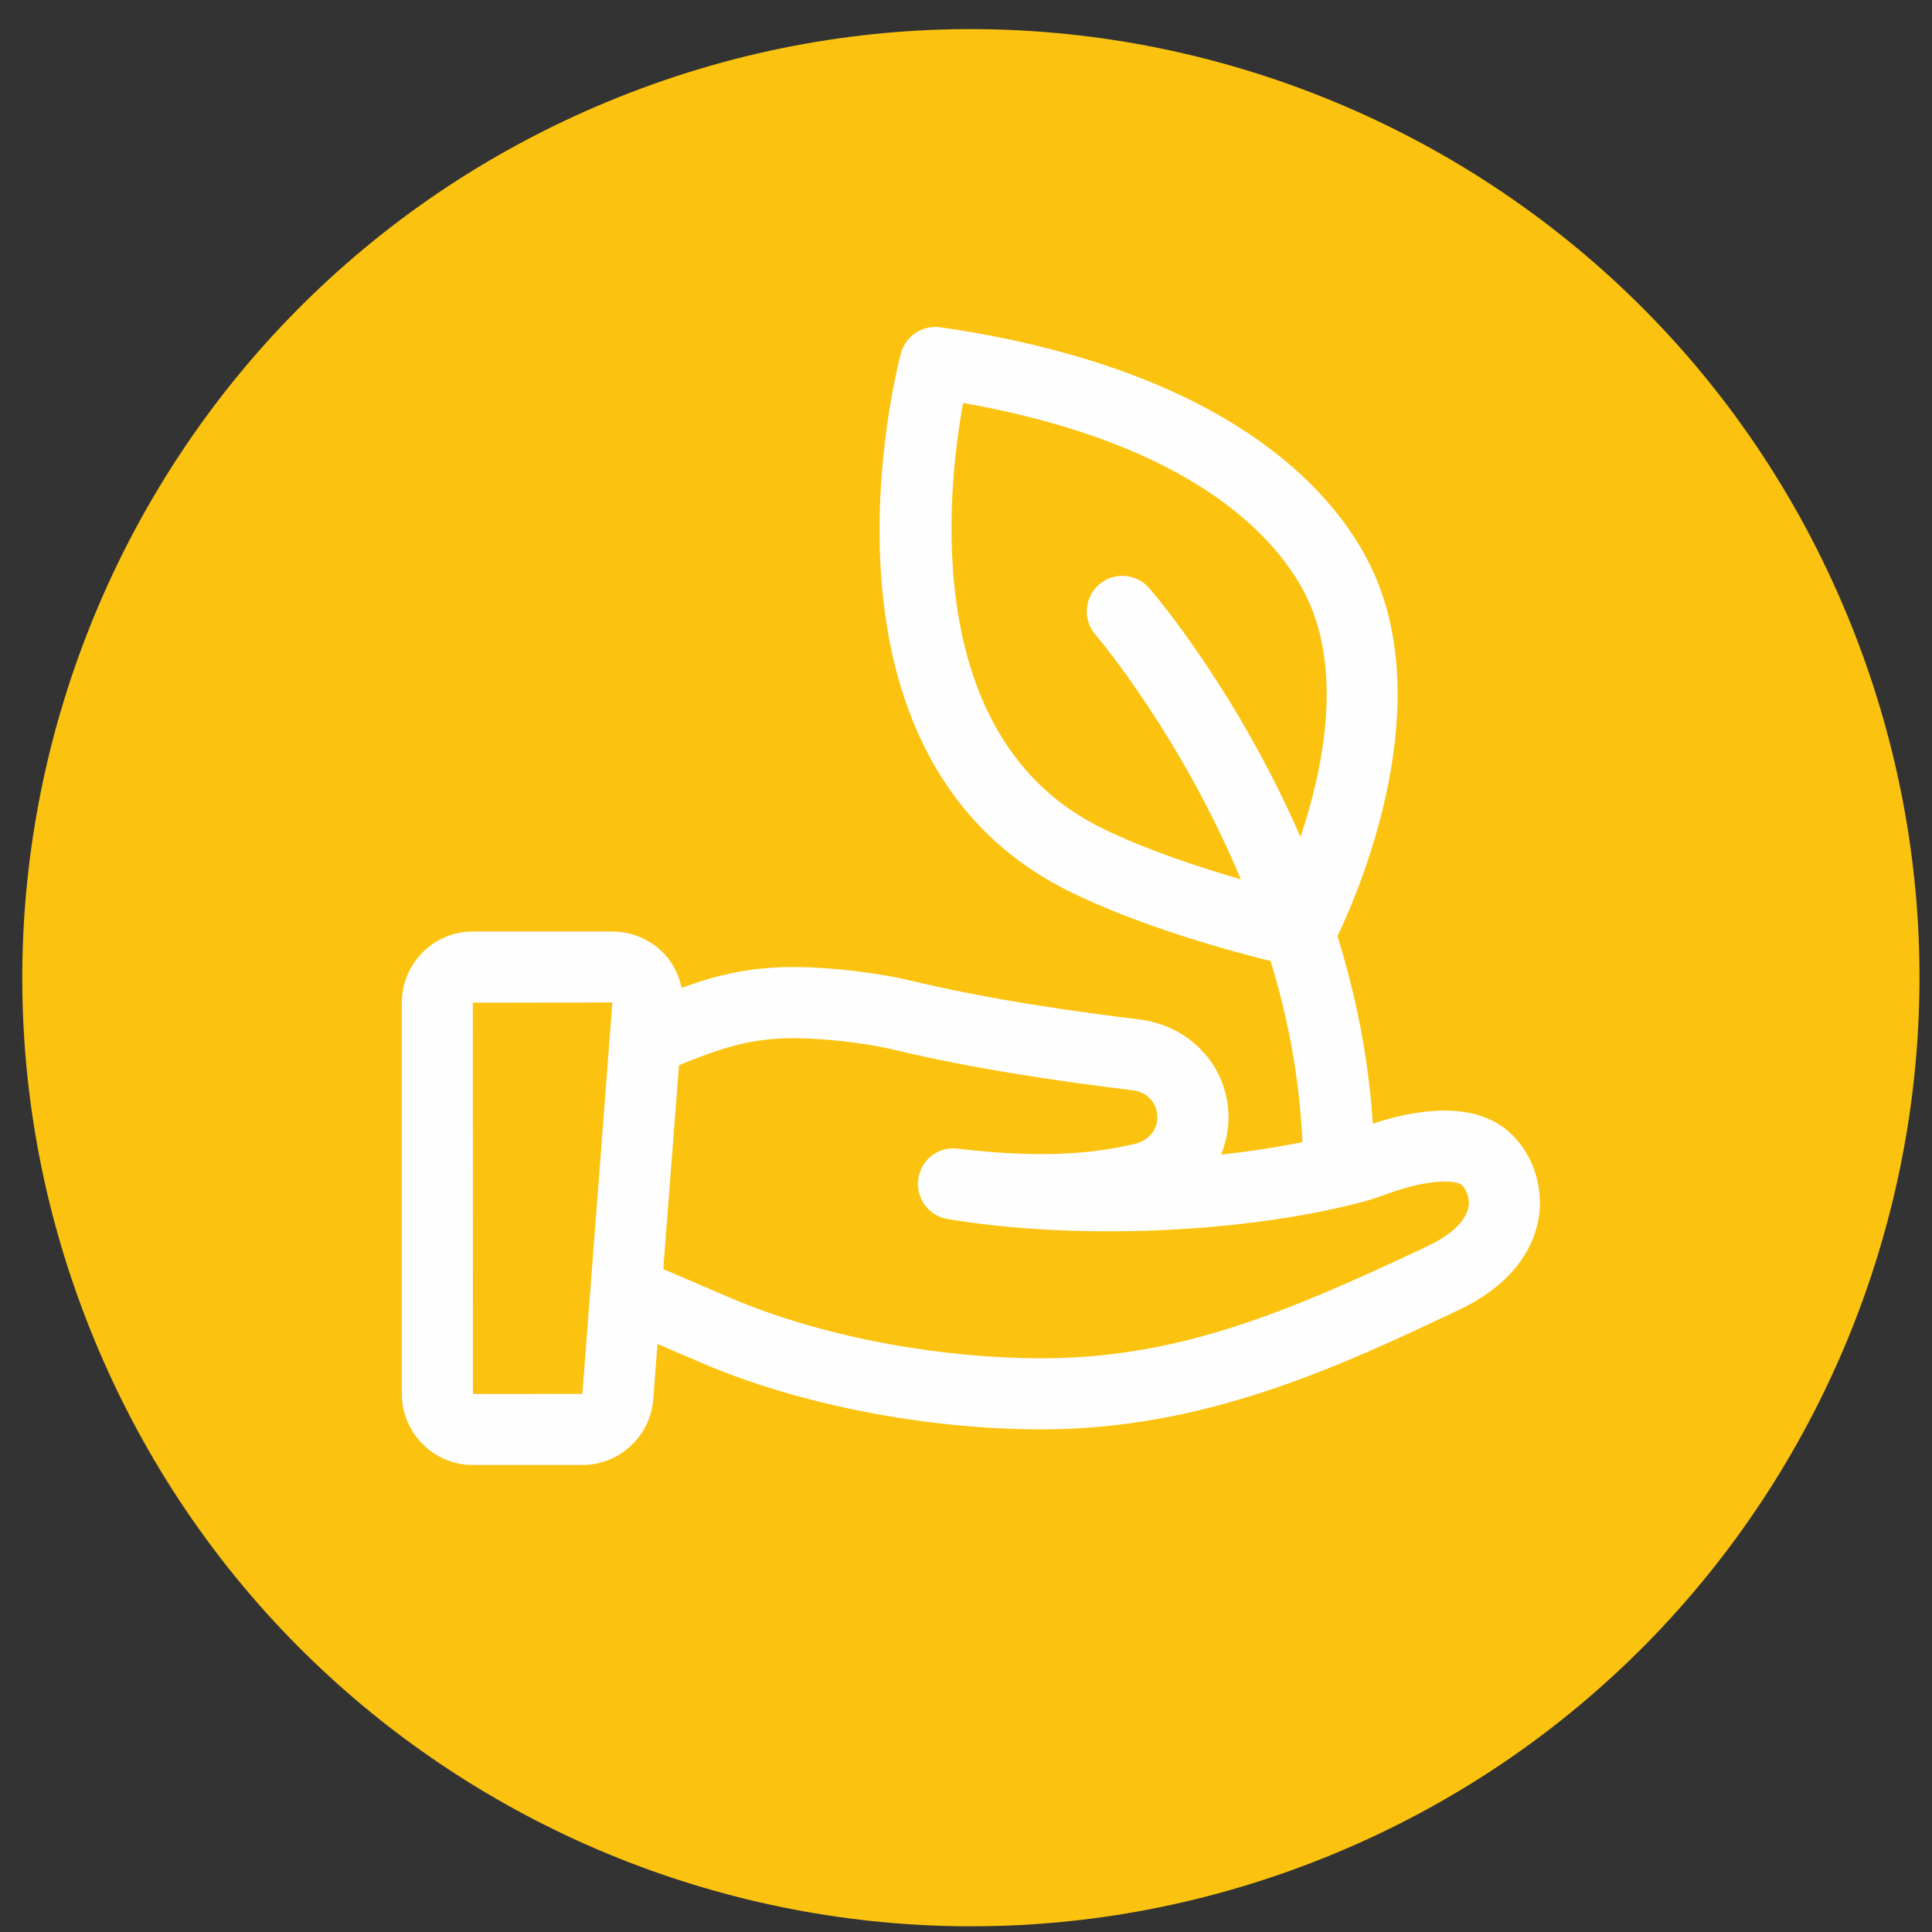
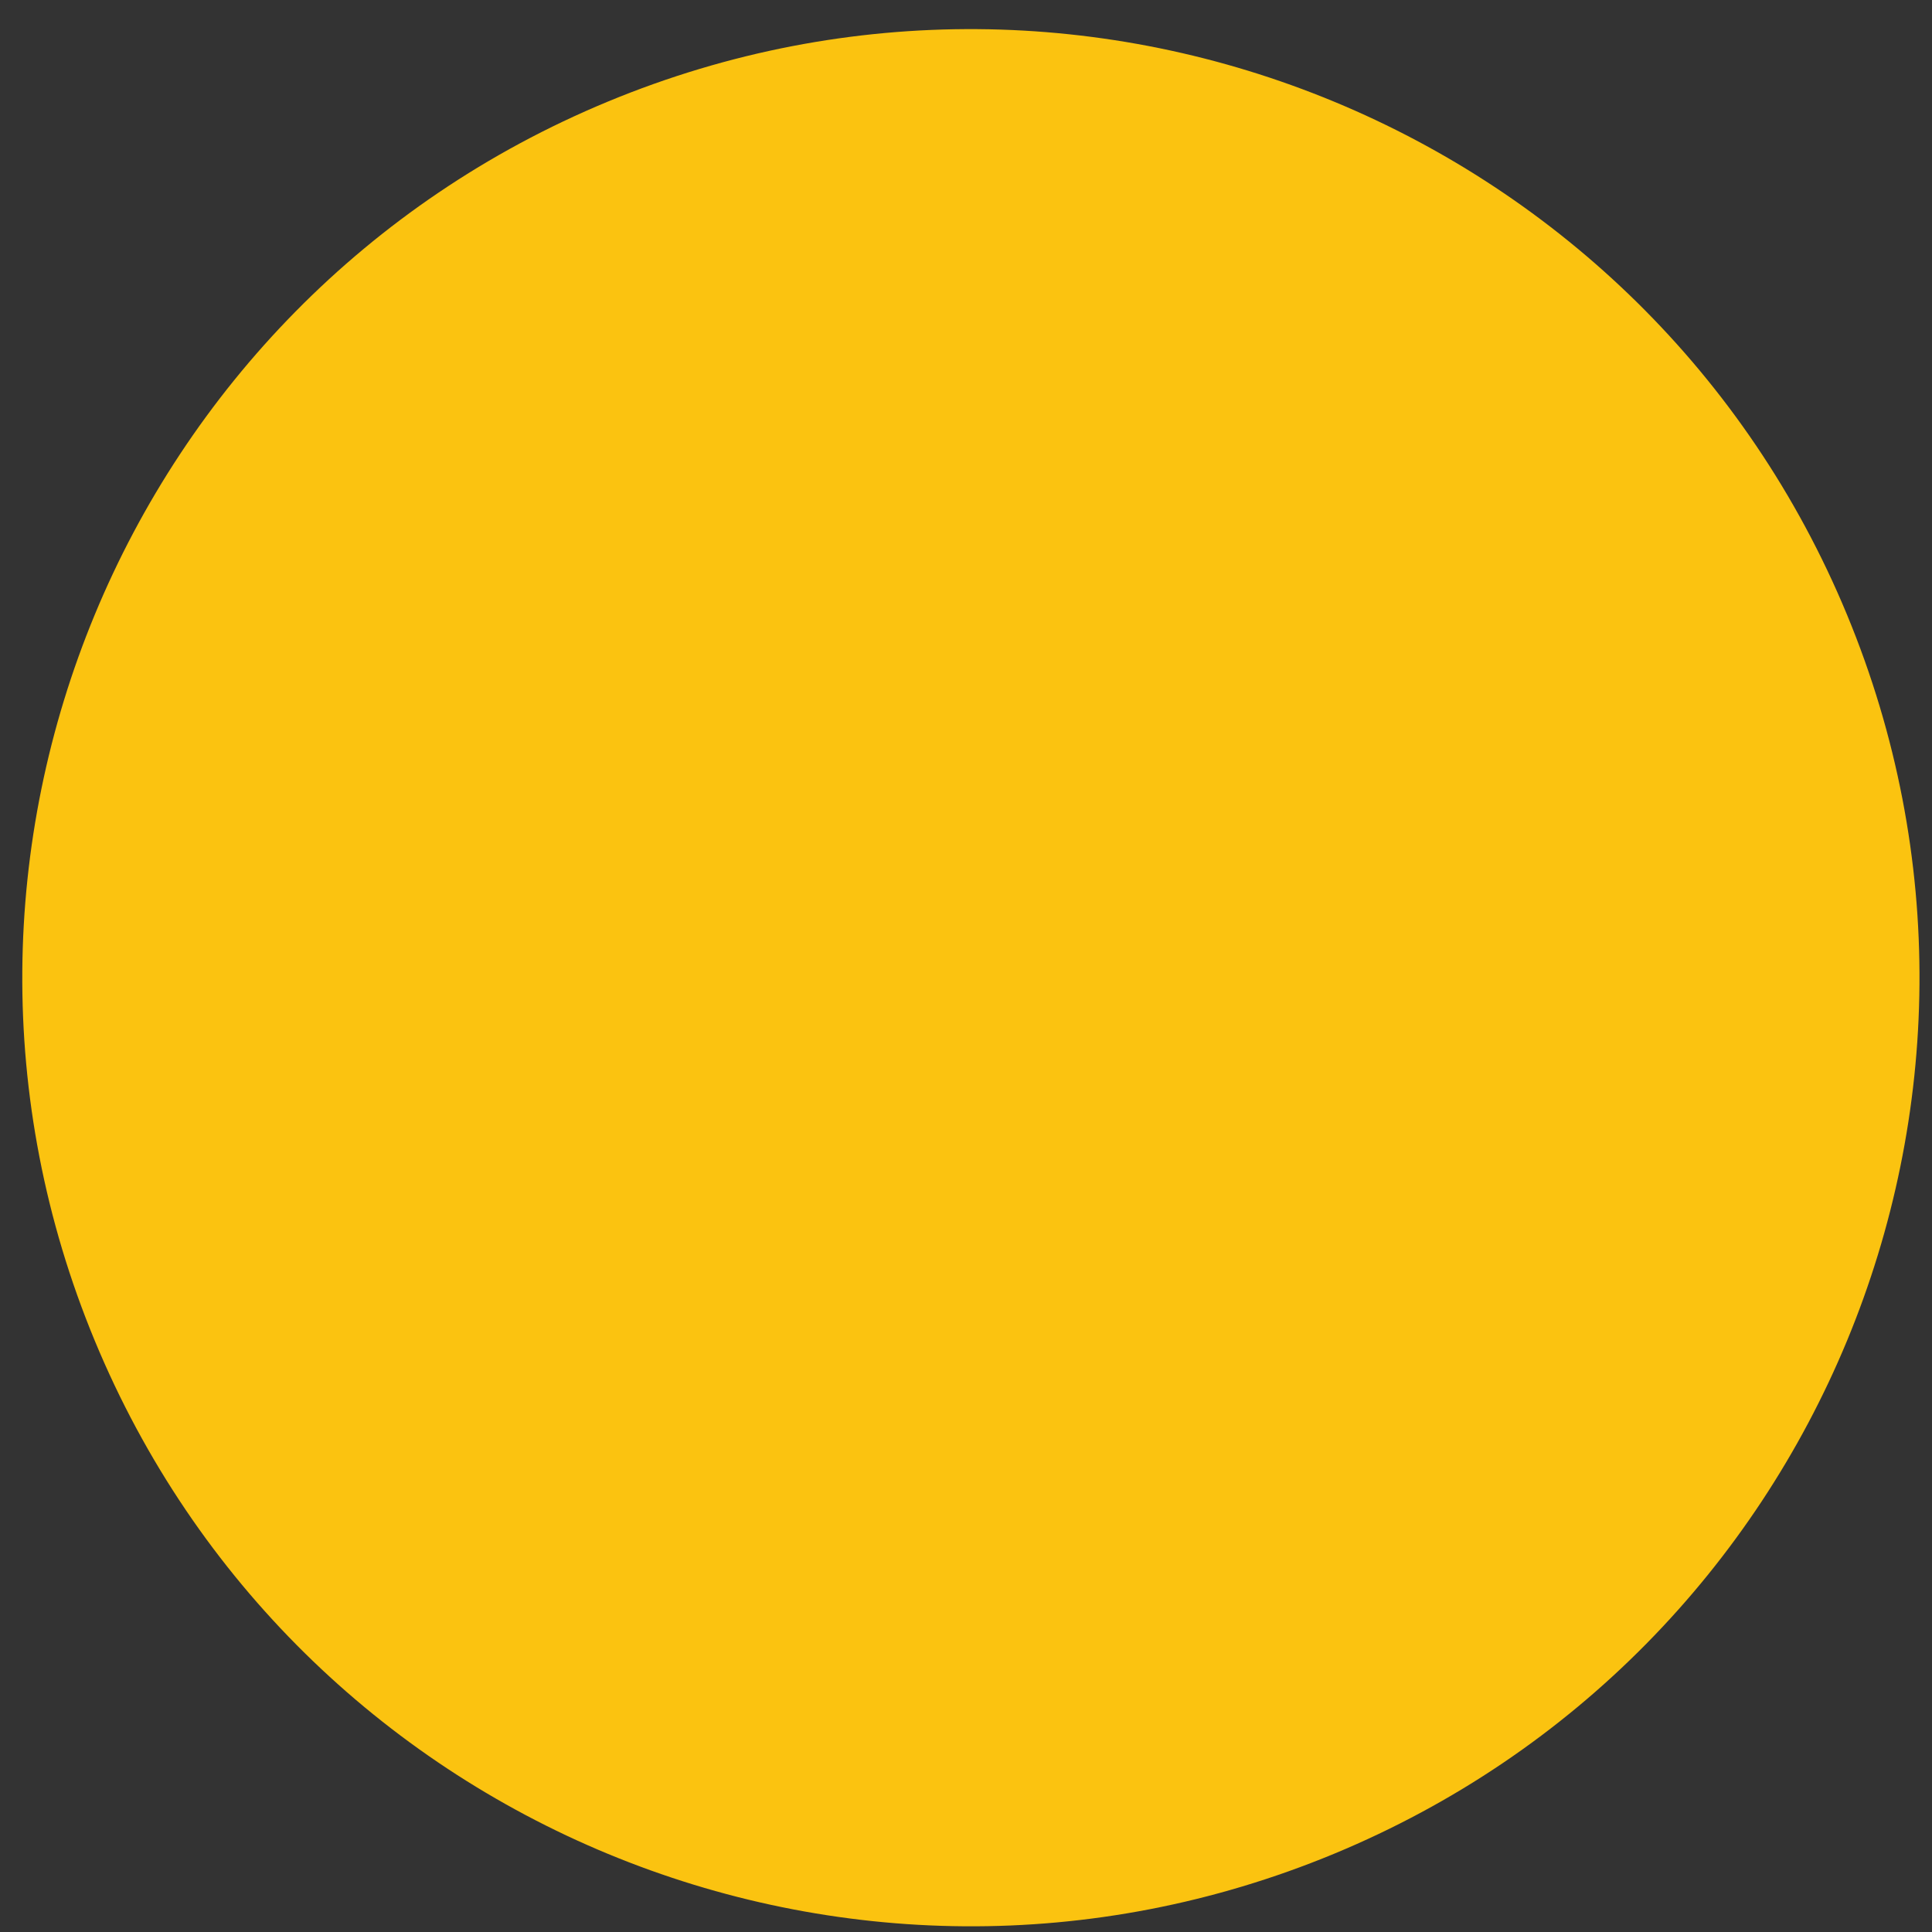
<svg xmlns="http://www.w3.org/2000/svg" width="55px" height="55px" viewBox="0 0 55 55" version="1.1">
  <rect x="0" y="0" width="55" height="55" fill="#333333" stroke="none" />
  <title>Group 7</title>
  <desc>Created with Sketch.</desc>
  <defs />
  <g id="02b-Intoduction---popup-index-Copy" stroke="none" stroke-width="1" fill="none" fill-rule="evenodd" transform="translate(-1020, -614)">
    <g id="Group-7" transform="translate(1020, 614)">
      <path d="M2.697,38.165 C-3.01,24.39 3.532,8.596 17.307,2.891 C31.082,-2.815 46.876,3.726 52.581,17.501 C58.289,31.278 51.746,47.07 37.971,52.776 C24.195,58.482 8.402,51.941 2.697,38.165" id="Fill-74" fill="#FBC310" />
-       <path d="M40.642,35.474 C36.677,37.343 33.567,38.667 29.664,38.667 C26.625,38.667 23.307,38.024 20.79,36.947 L18.882,36.128 L19.329,30.324 C20.516,29.839 21.365,29.555 22.577,29.555 C23.678,29.555 24.874,29.746 25.41,29.875 C27.85,30.46 30.317,30.801 32.259,31.04 C32.659,31.088 32.948,31.411 32.948,31.807 C32.948,32.188 32.662,32.519 32.195,32.588 C30.862,32.902 29.247,32.937 27.263,32.7 C26.707,32.632 26.218,33.018 26.141,33.563 C26.064,34.107 26.434,34.614 26.977,34.704 C30.578,35.304 35.289,35.119 38.698,34.239 C38.961,34.172 39.21,34.092 39.465,33.997 C40.665,33.552 41.463,33.584 41.623,33.743 C41.749,33.872 41.813,34.044 41.813,34.26 C41.813,34.417 41.729,34.962 40.642,35.474 Z M16.579,39.68 L13.465,39.683 L13.461,28.543 L17.433,28.538 L16.579,39.68 Z M31.383,23.582 C26.189,21.048 26.96,13.974 27.417,11.471 C33.994,12.633 36.322,15.32 37.131,16.862 C38.257,19.018 37.675,21.877 37.023,23.829 C35.215,19.677 32.877,16.926 32.716,16.743 C32.351,16.321 31.71,16.275 31.289,16.641 C30.866,17.006 30.82,17.646 31.185,18.069 C31.222,18.113 33.594,20.895 35.323,25.032 C34.155,24.695 32.65,24.201 31.383,23.582 Z M43.054,32.313 C42.006,31.267 40.228,31.609 39.081,31.988 C38.959,30.098 38.59,28.303 38.075,26.651 C38.737,25.262 41.014,19.922 38.922,15.924 C37.899,13.97 34.959,10.509 26.771,9.317 C26.262,9.248 25.78,9.561 25.648,10.057 C25.523,10.526 22.669,21.586 30.496,25.404 C32.527,26.395 35.024,27.075 36.171,27.358 C36.663,28.96 36.998,30.7 37.077,32.515 C36.341,32.66 35.574,32.784 34.761,32.866 C34.899,32.537 34.973,32.178 34.973,31.807 C34.973,30.398 33.913,29.205 32.442,29.023 C30.618,28.798 28.223,28.469 25.882,27.906 C25.129,27.726 23.773,27.53 22.577,27.53 C21.353,27.53 20.431,27.75 19.405,28.122 C19.33,27.769 19.171,27.435 18.921,27.166 C18.54,26.755 17.999,26.518 17.439,26.518 L13.461,26.518 C12.347,26.518 11.44,27.425 11.44,28.539 L11.44,39.683 C11.44,40.798 12.347,41.705 13.461,41.705 L16.581,41.705 C17.631,41.705 18.515,40.885 18.596,39.841 L18.717,38.26 L19.991,38.807 C22.748,39.988 26.364,40.691 29.664,40.691 C34.323,40.691 38.14,38.893 41.505,37.304 C43.61,36.313 43.838,34.845 43.838,34.26 C43.838,33.512 43.561,32.822 43.054,32.313 Z" id="Fill-116" fill="#FEFEFE" />
    </g>
  </g>
</svg>